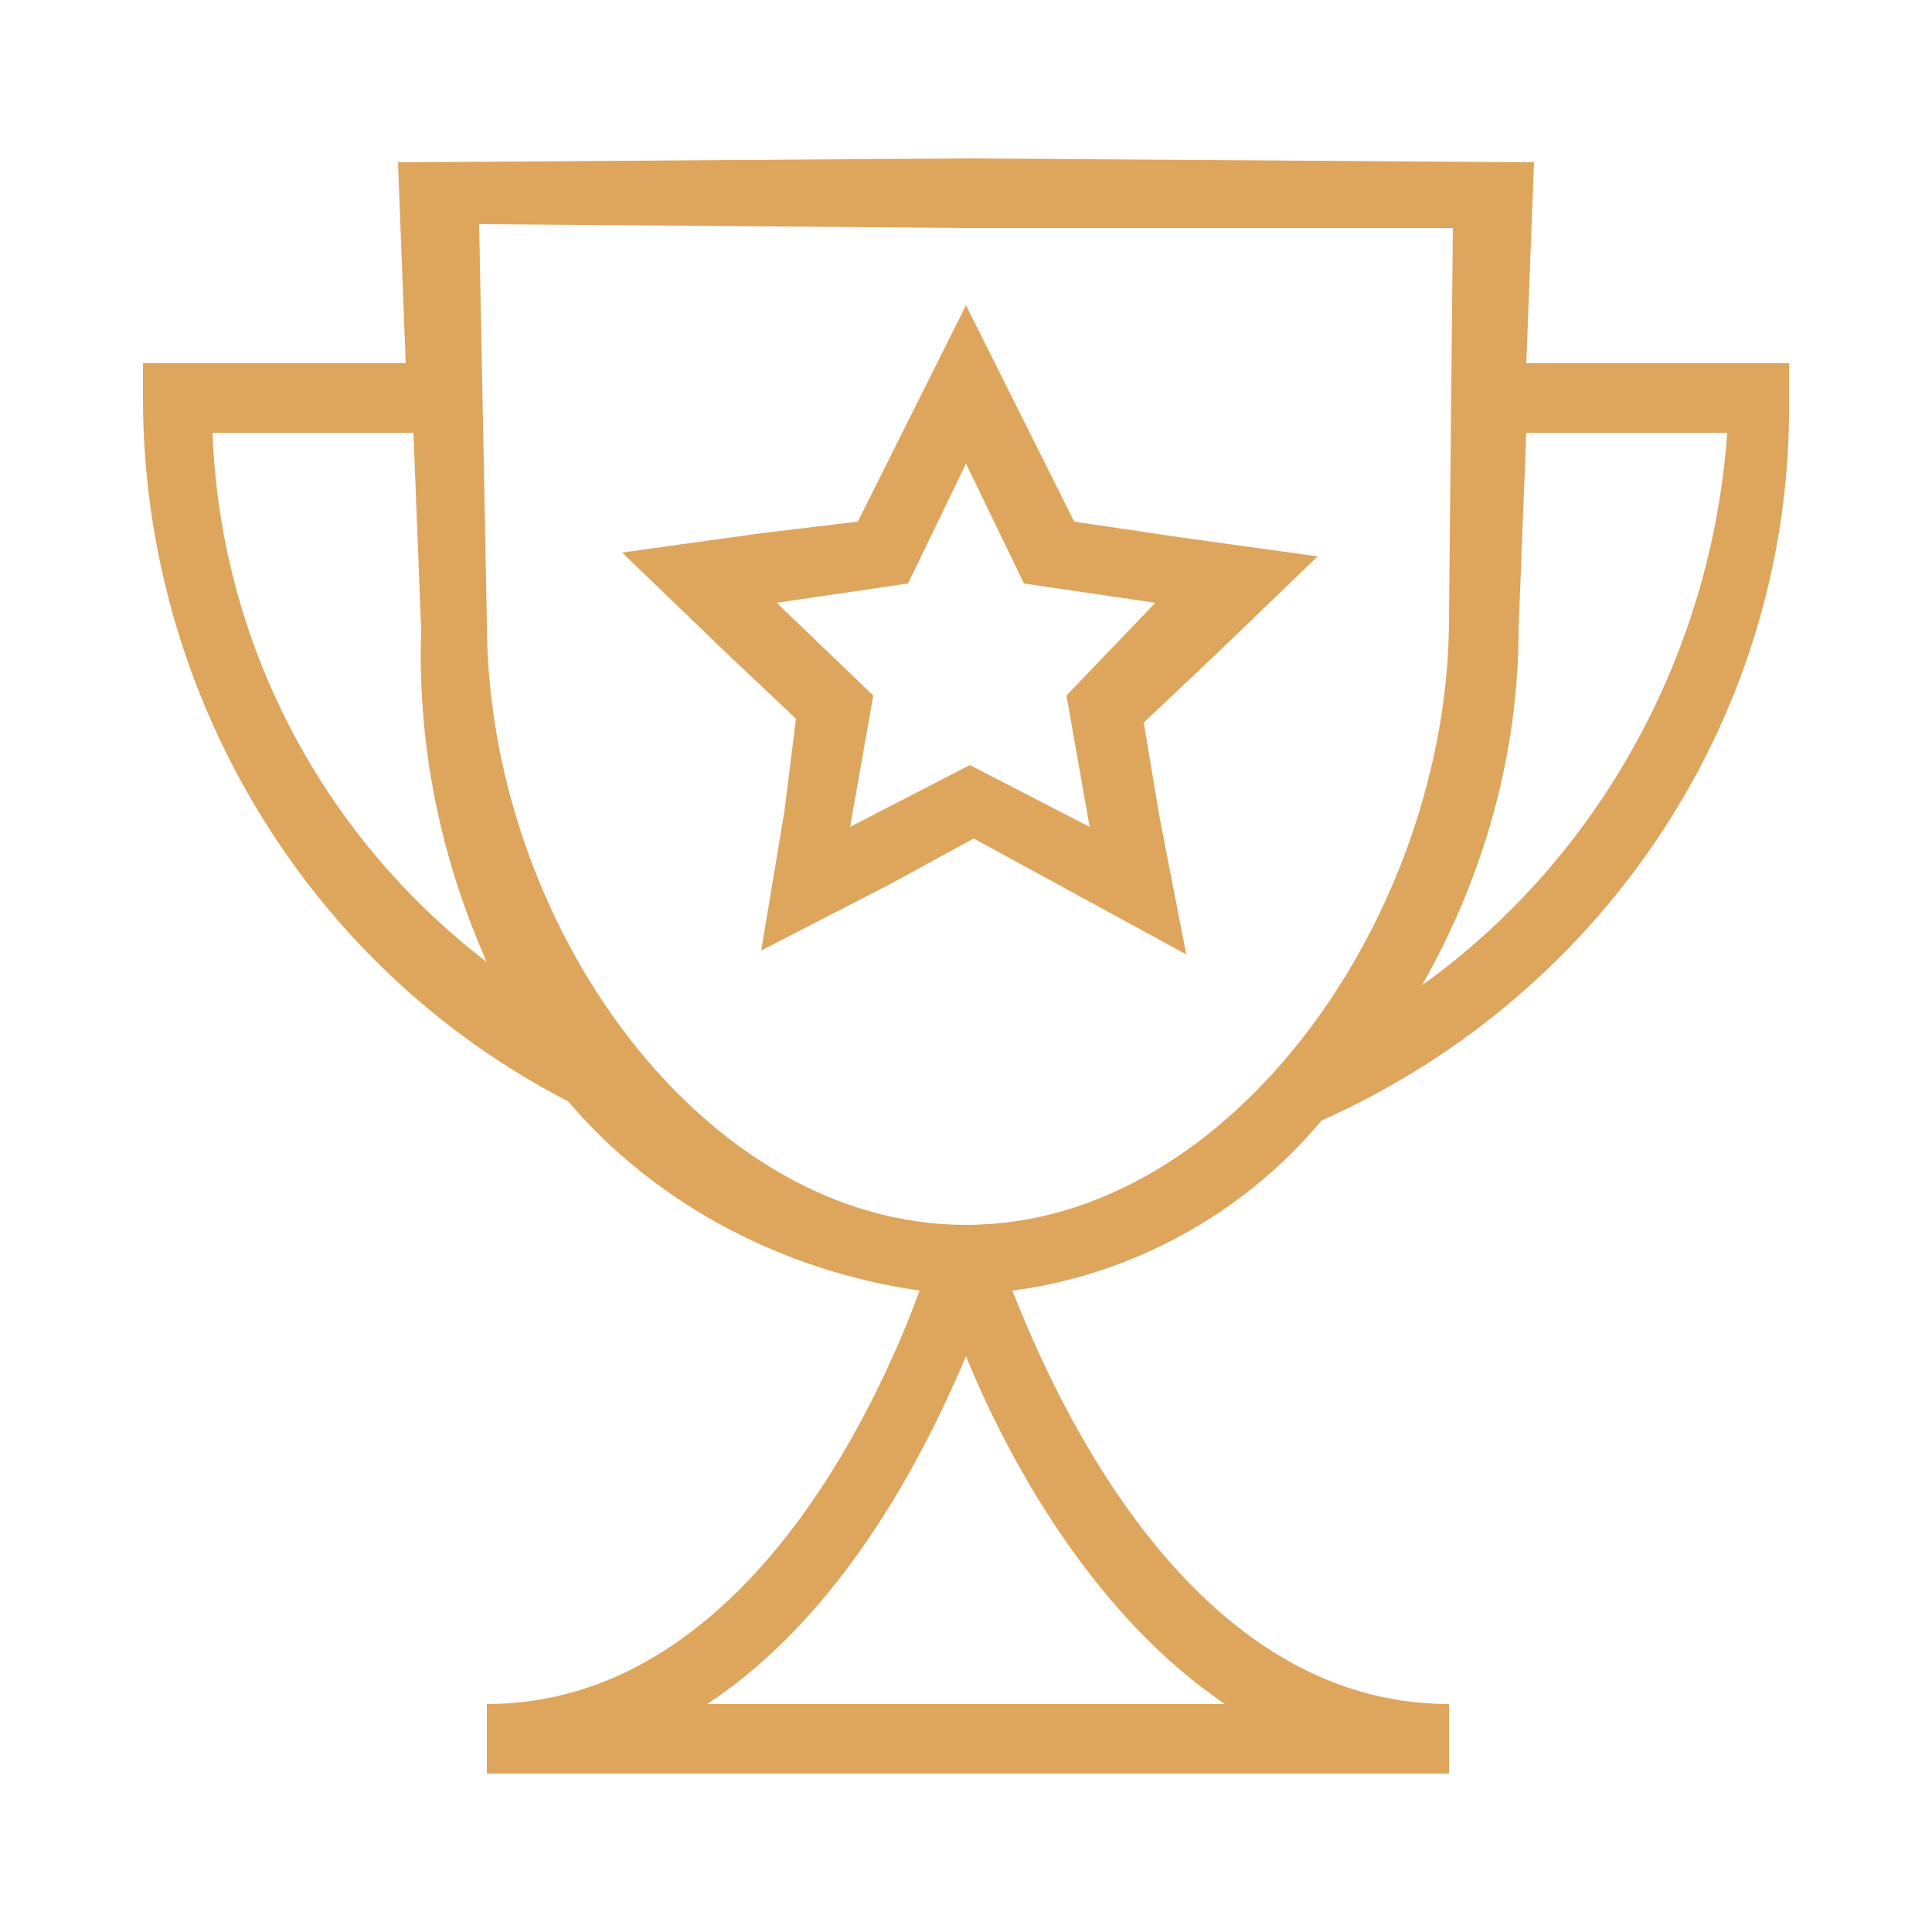
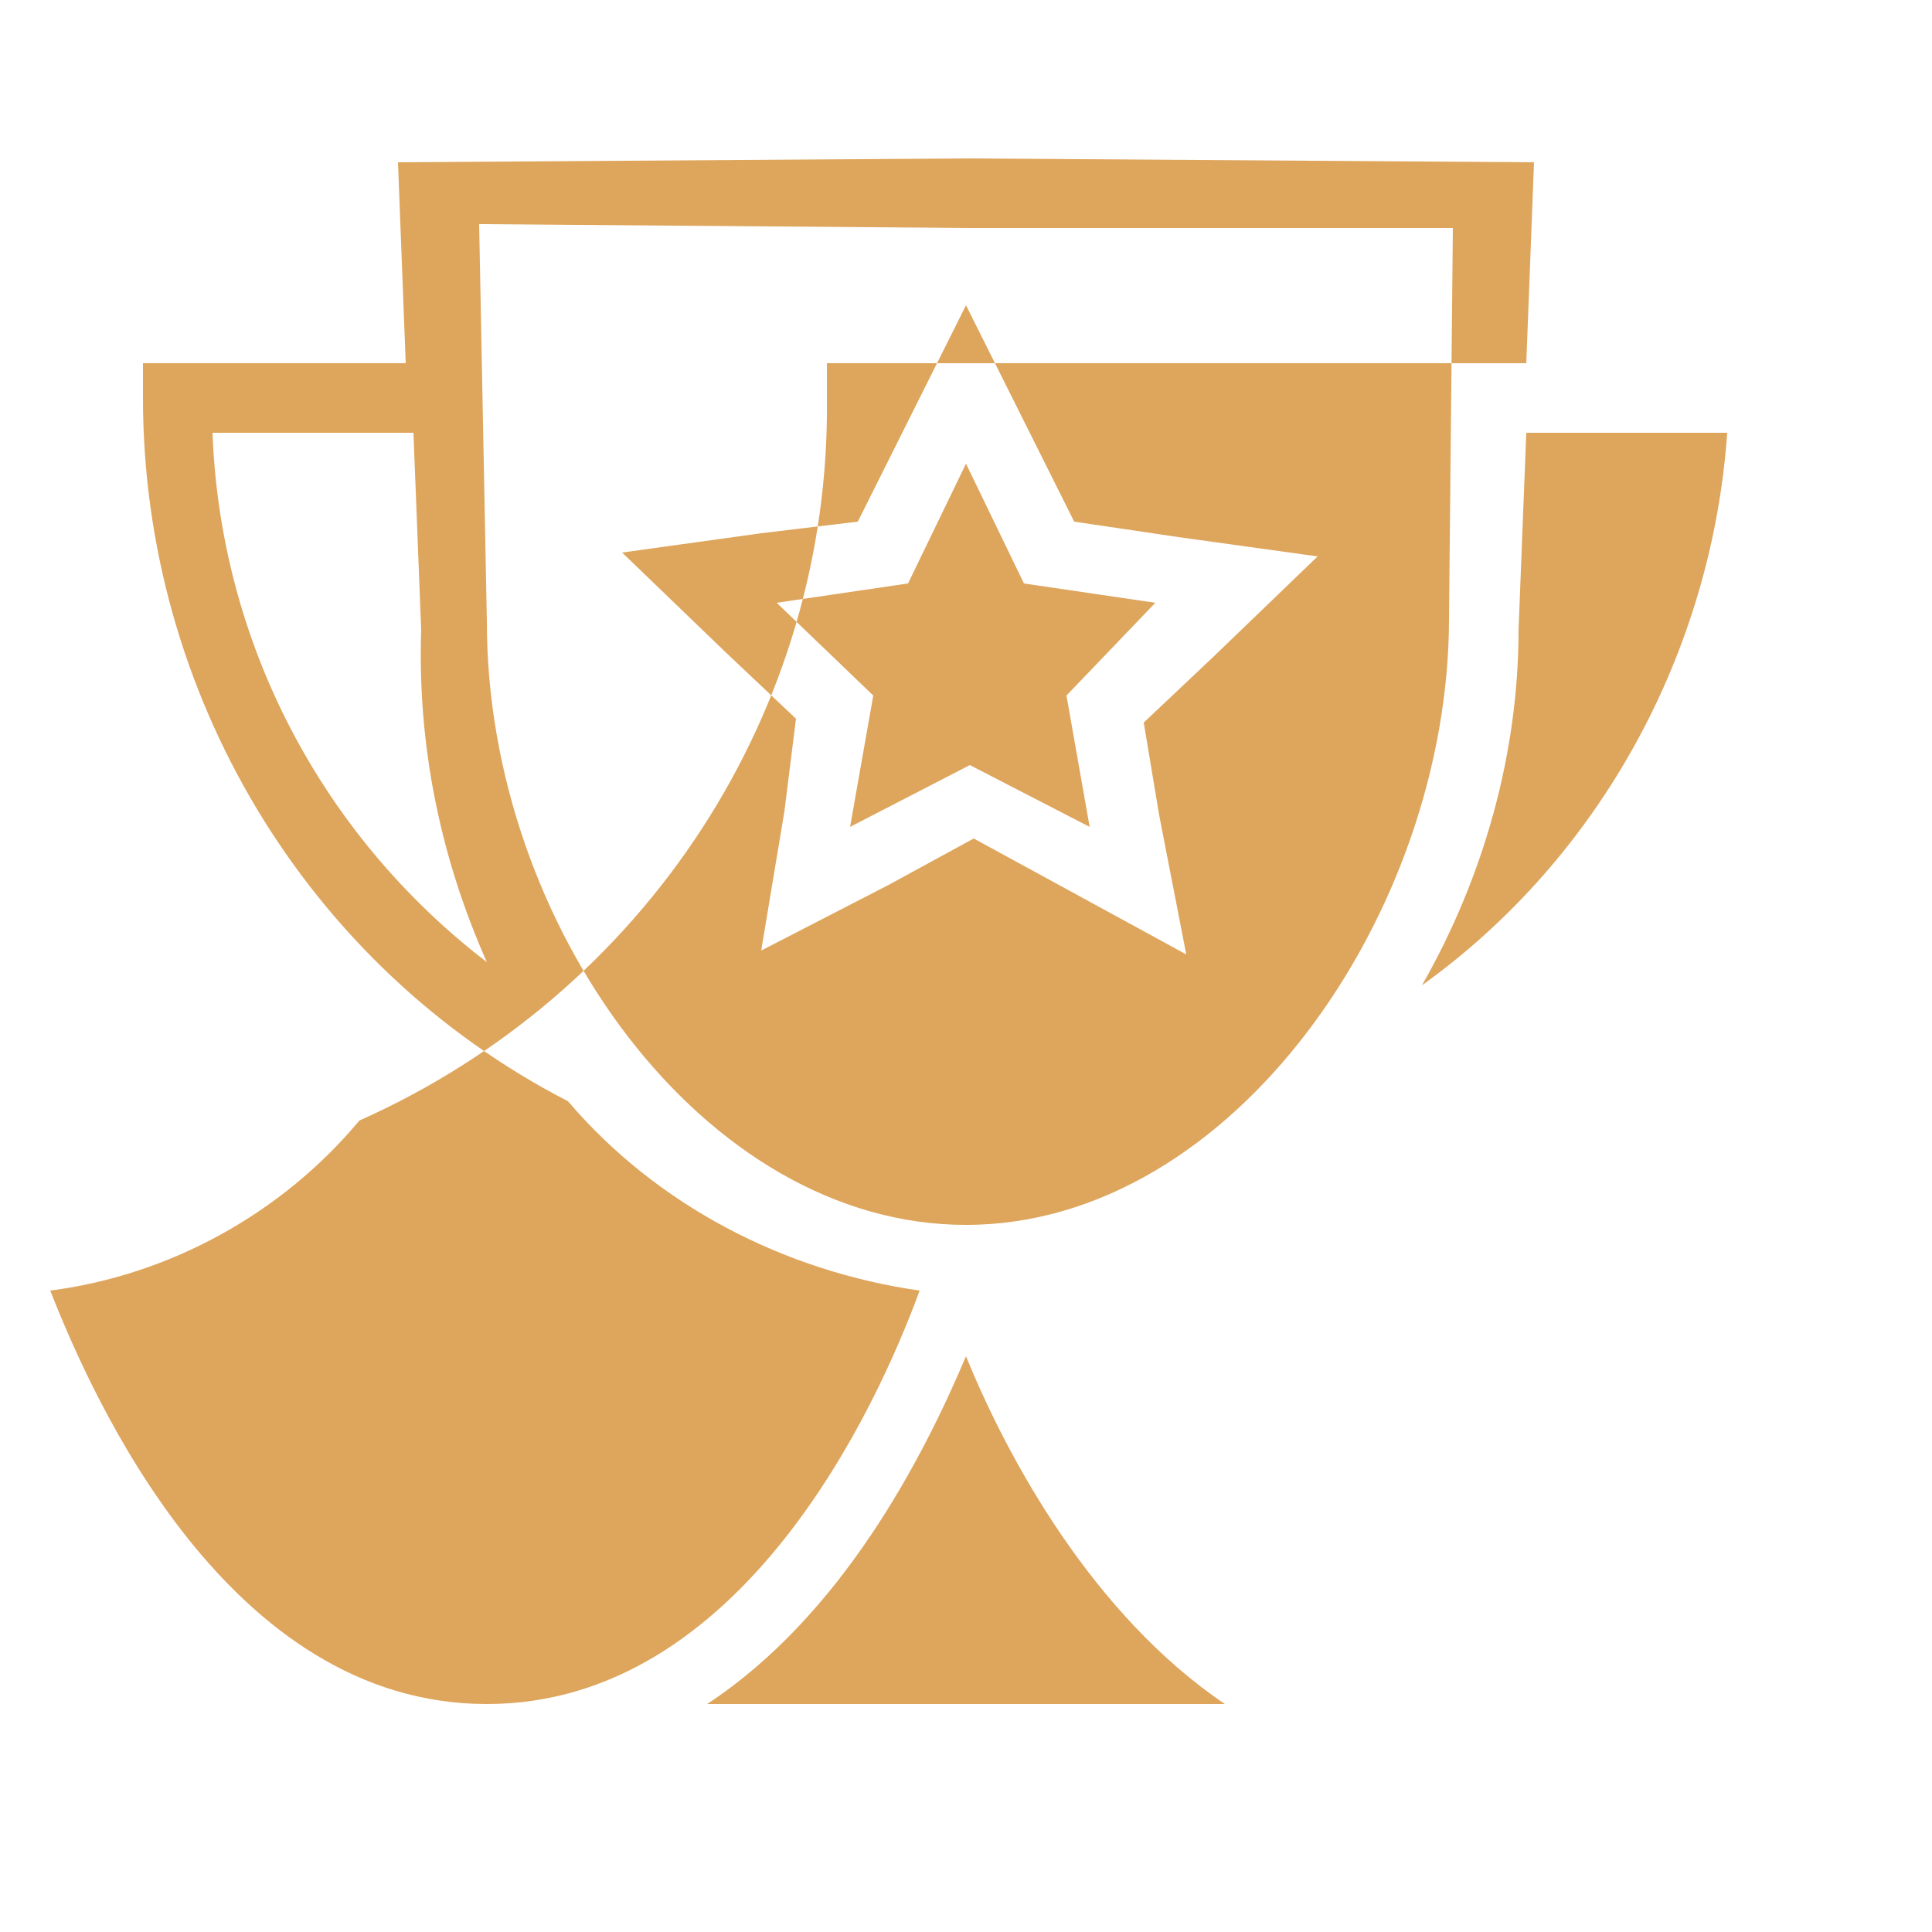
<svg xmlns="http://www.w3.org/2000/svg" version="1.1" id="Layer_1" x="0px" y="0px" viewBox="0 0 50 50" style="enable-background:new 0 0 50 50;" xml:space="preserve">
  <style type="text/css">
	.st0{fill:#DEA55C;}
</style>
-   <path class="st0" d="M27.6,18l0.6,3.4l-3.1-1.6L22,21.4l0.6-3.4l-2.5-2.4l3.4-0.5L25,12l1.5,3.1l3.4,0.5L27.6,18z M27.8,13.5  l-1.1-2.2l-1.7-3.4l-1.7,3.4l-1.1,2.2l-2.5,0.3l-3.6,0.5l2.7,2.6l1.8,1.7L20.3,21l-0.6,3.6l3.3-1.7l2.2-1.2l2.2,1.2l3.3,1.8L30,21.1  l-0.4-2.4l1.8-1.7l2.7-2.6l-3.6-0.5L27.8,13.5z M36.8,25.5c1.6-2.8,2.5-6,2.5-9.2l0.2-5.1h5.2C44.3,16.9,41.4,22.2,36.8,25.5   M25,31.7c-6.8,0-12.4-7.8-12.4-15.6L12.4,5.8L25,5.9h12.6L37.5,16C37.5,23.6,31.9,31.7,25,31.7 M31.7,44.1H18.3  c3.5-2.3,5.6-6.4,6.7-9C26.1,37.8,28.3,41.8,31.7,44.1 M5.5,11.2h5.2l0.2,5.1c-0.1,3,0.5,5.9,1.7,8.6C8.3,21.6,5.7,16.6,5.5,11.2   M39.5,9.4l0.2-5.2L25.1,4.1H25L10.3,4.2l0.2,5.2H3.7v0.9c0,7.6,4.2,14.7,11,18.2c2.3,2.7,5.6,4.4,9.1,4.9  c-1.1,3-4.6,10.7-11.2,10.7v1.8h24.9v-1.8c-6.7,0-10.2-7.9-11.3-10.7c3.1-0.4,6-2,8-4.4c7.4-3.3,12.2-10.6,12.1-18.7V9.4H39.5z" />
+   <path class="st0" d="M27.6,18l0.6,3.4l-3.1-1.6L22,21.4l0.6-3.4l-2.5-2.4l3.4-0.5L25,12l1.5,3.1l3.4,0.5L27.6,18z M27.8,13.5  l-1.1-2.2l-1.7-3.4l-1.7,3.4l-1.1,2.2l-2.5,0.3l-3.6,0.5l2.7,2.6l1.8,1.7L20.3,21l-0.6,3.6l3.3-1.7l2.2-1.2l2.2,1.2l3.3,1.8L30,21.1  l-0.4-2.4l1.8-1.7l2.7-2.6l-3.6-0.5L27.8,13.5z M36.8,25.5c1.6-2.8,2.5-6,2.5-9.2l0.2-5.1h5.2C44.3,16.9,41.4,22.2,36.8,25.5   M25,31.7c-6.8,0-12.4-7.8-12.4-15.6L12.4,5.8L25,5.9h12.6L37.5,16C37.5,23.6,31.9,31.7,25,31.7 M31.7,44.1H18.3  c3.5-2.3,5.6-6.4,6.7-9C26.1,37.8,28.3,41.8,31.7,44.1 M5.5,11.2h5.2l0.2,5.1c-0.1,3,0.5,5.9,1.7,8.6C8.3,21.6,5.7,16.6,5.5,11.2   M39.5,9.4l0.2-5.2L25.1,4.1H25L10.3,4.2l0.2,5.2H3.7v0.9c0,7.6,4.2,14.7,11,18.2c2.3,2.7,5.6,4.4,9.1,4.9  c-1.1,3-4.6,10.7-11.2,10.7v1.8v-1.8c-6.7,0-10.2-7.9-11.3-10.7c3.1-0.4,6-2,8-4.4c7.4-3.3,12.2-10.6,12.1-18.7V9.4H39.5z" />
</svg>